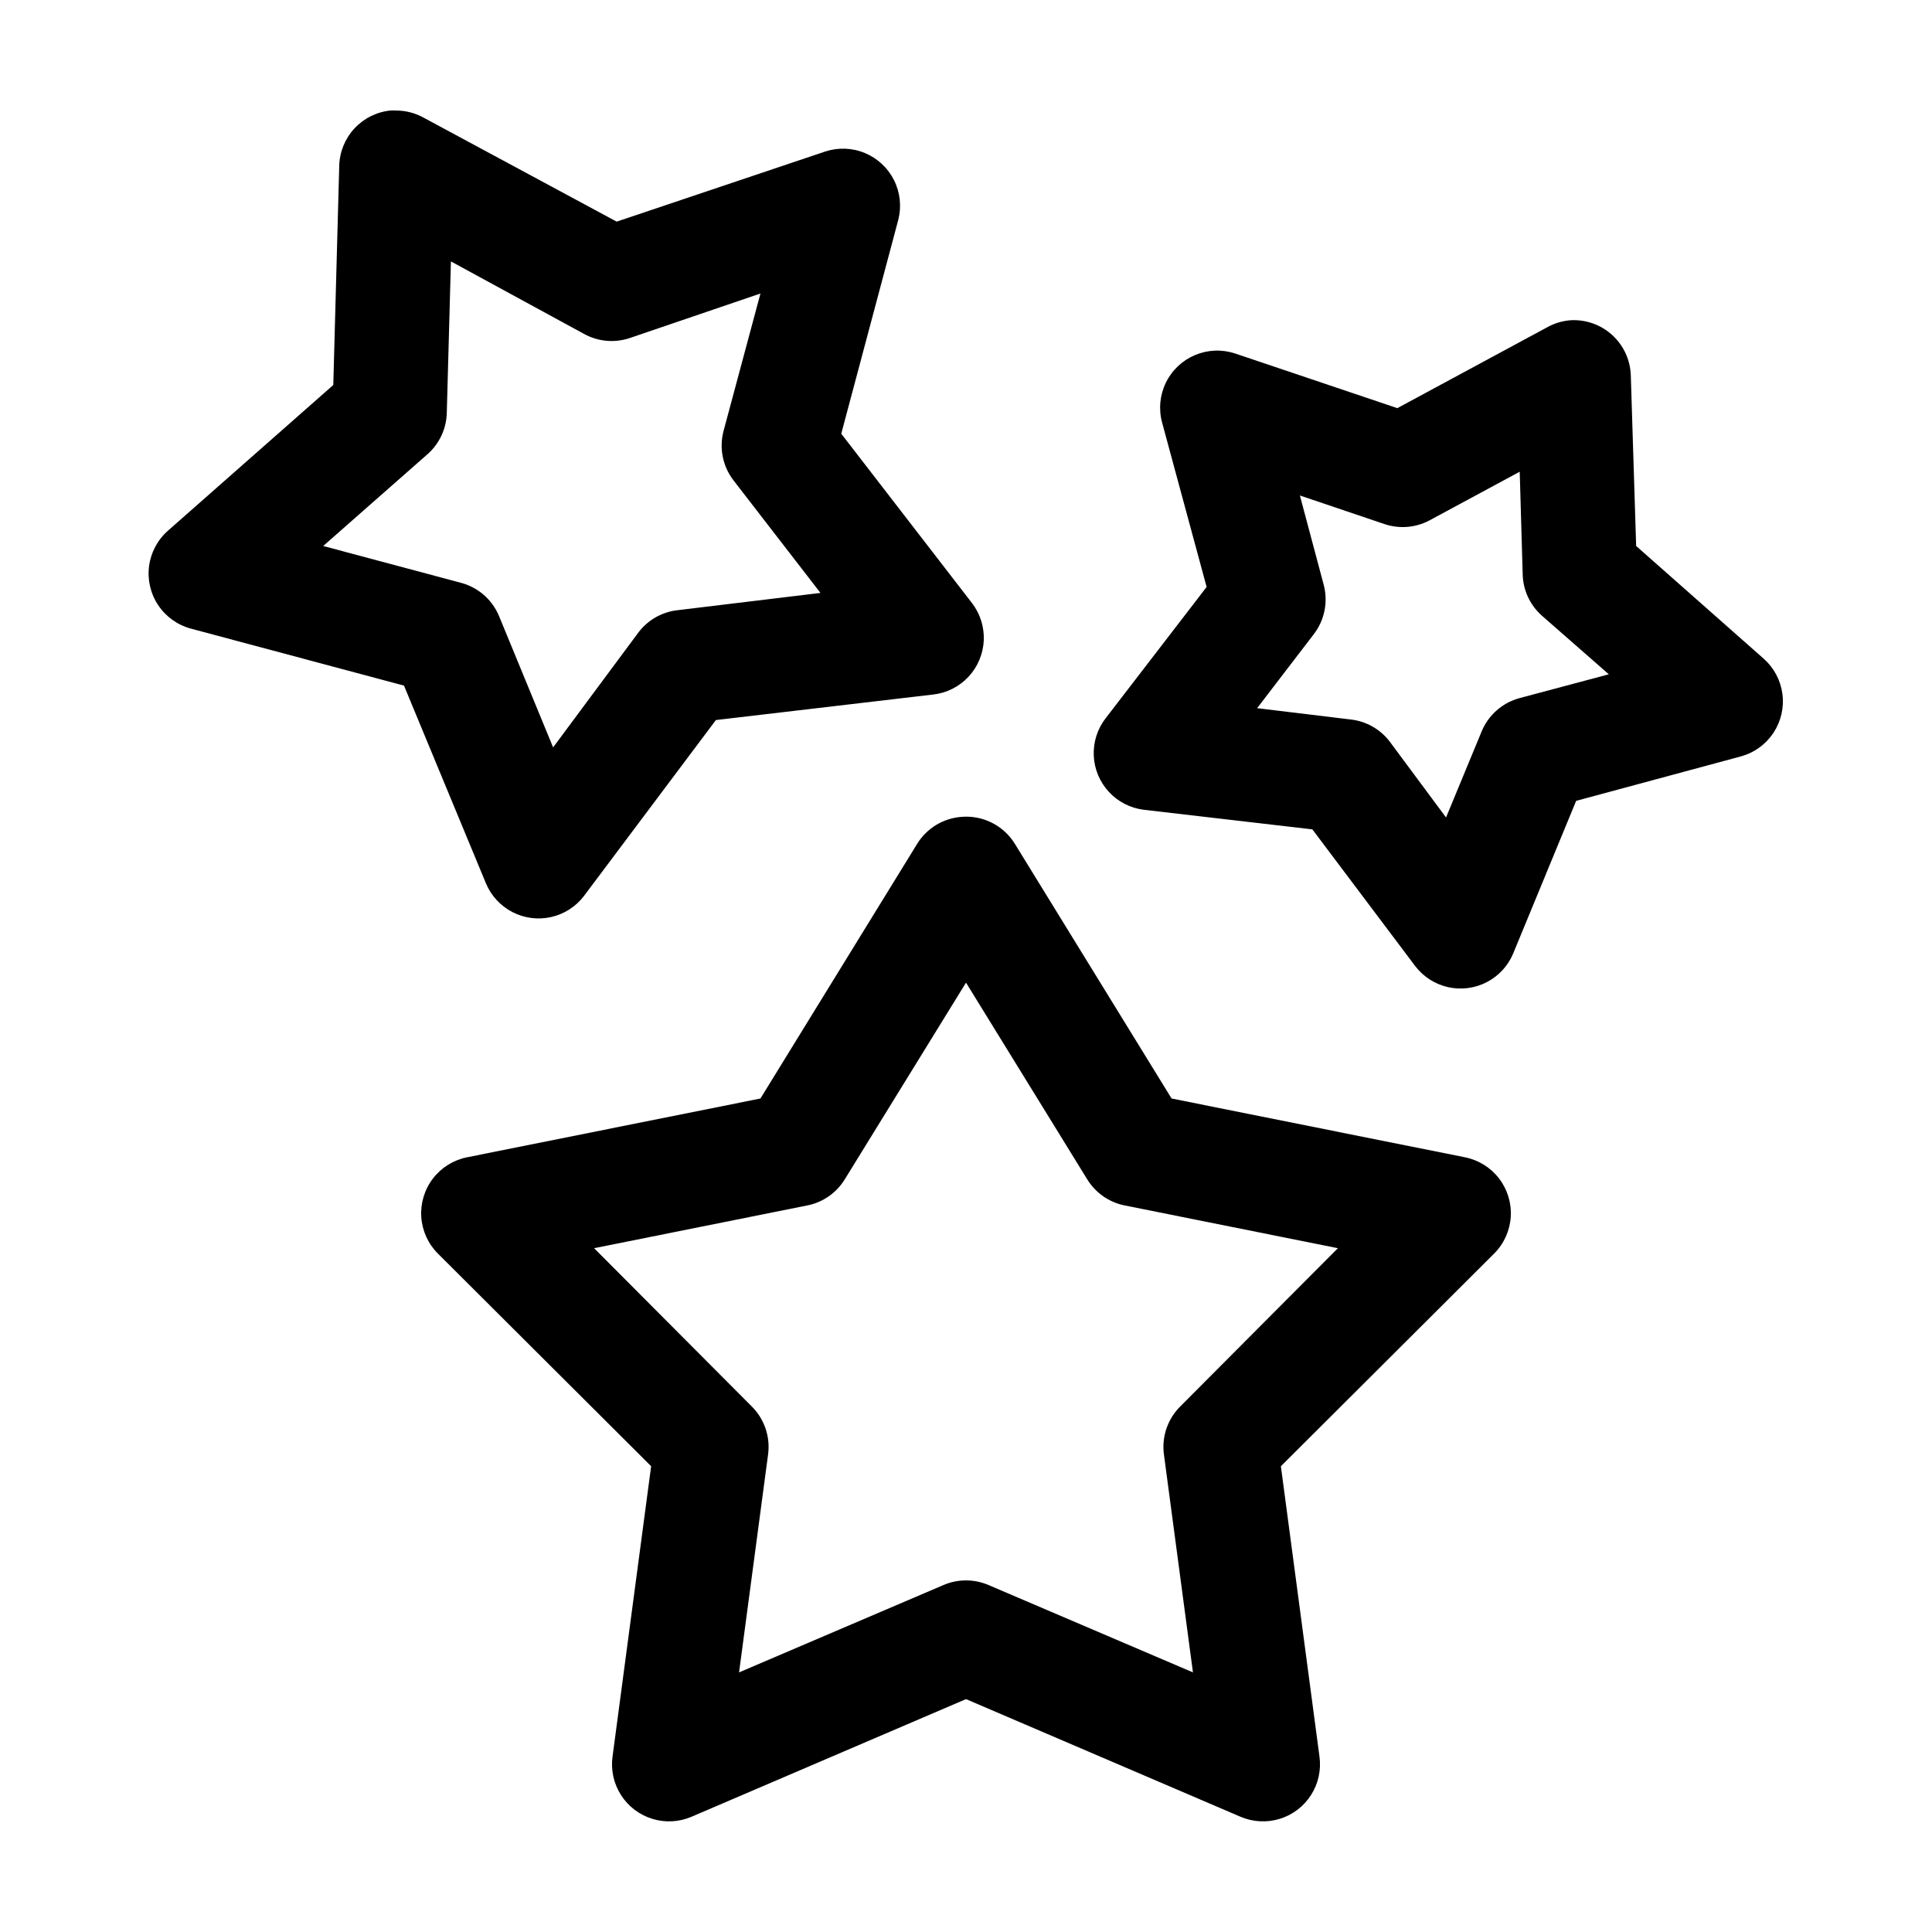
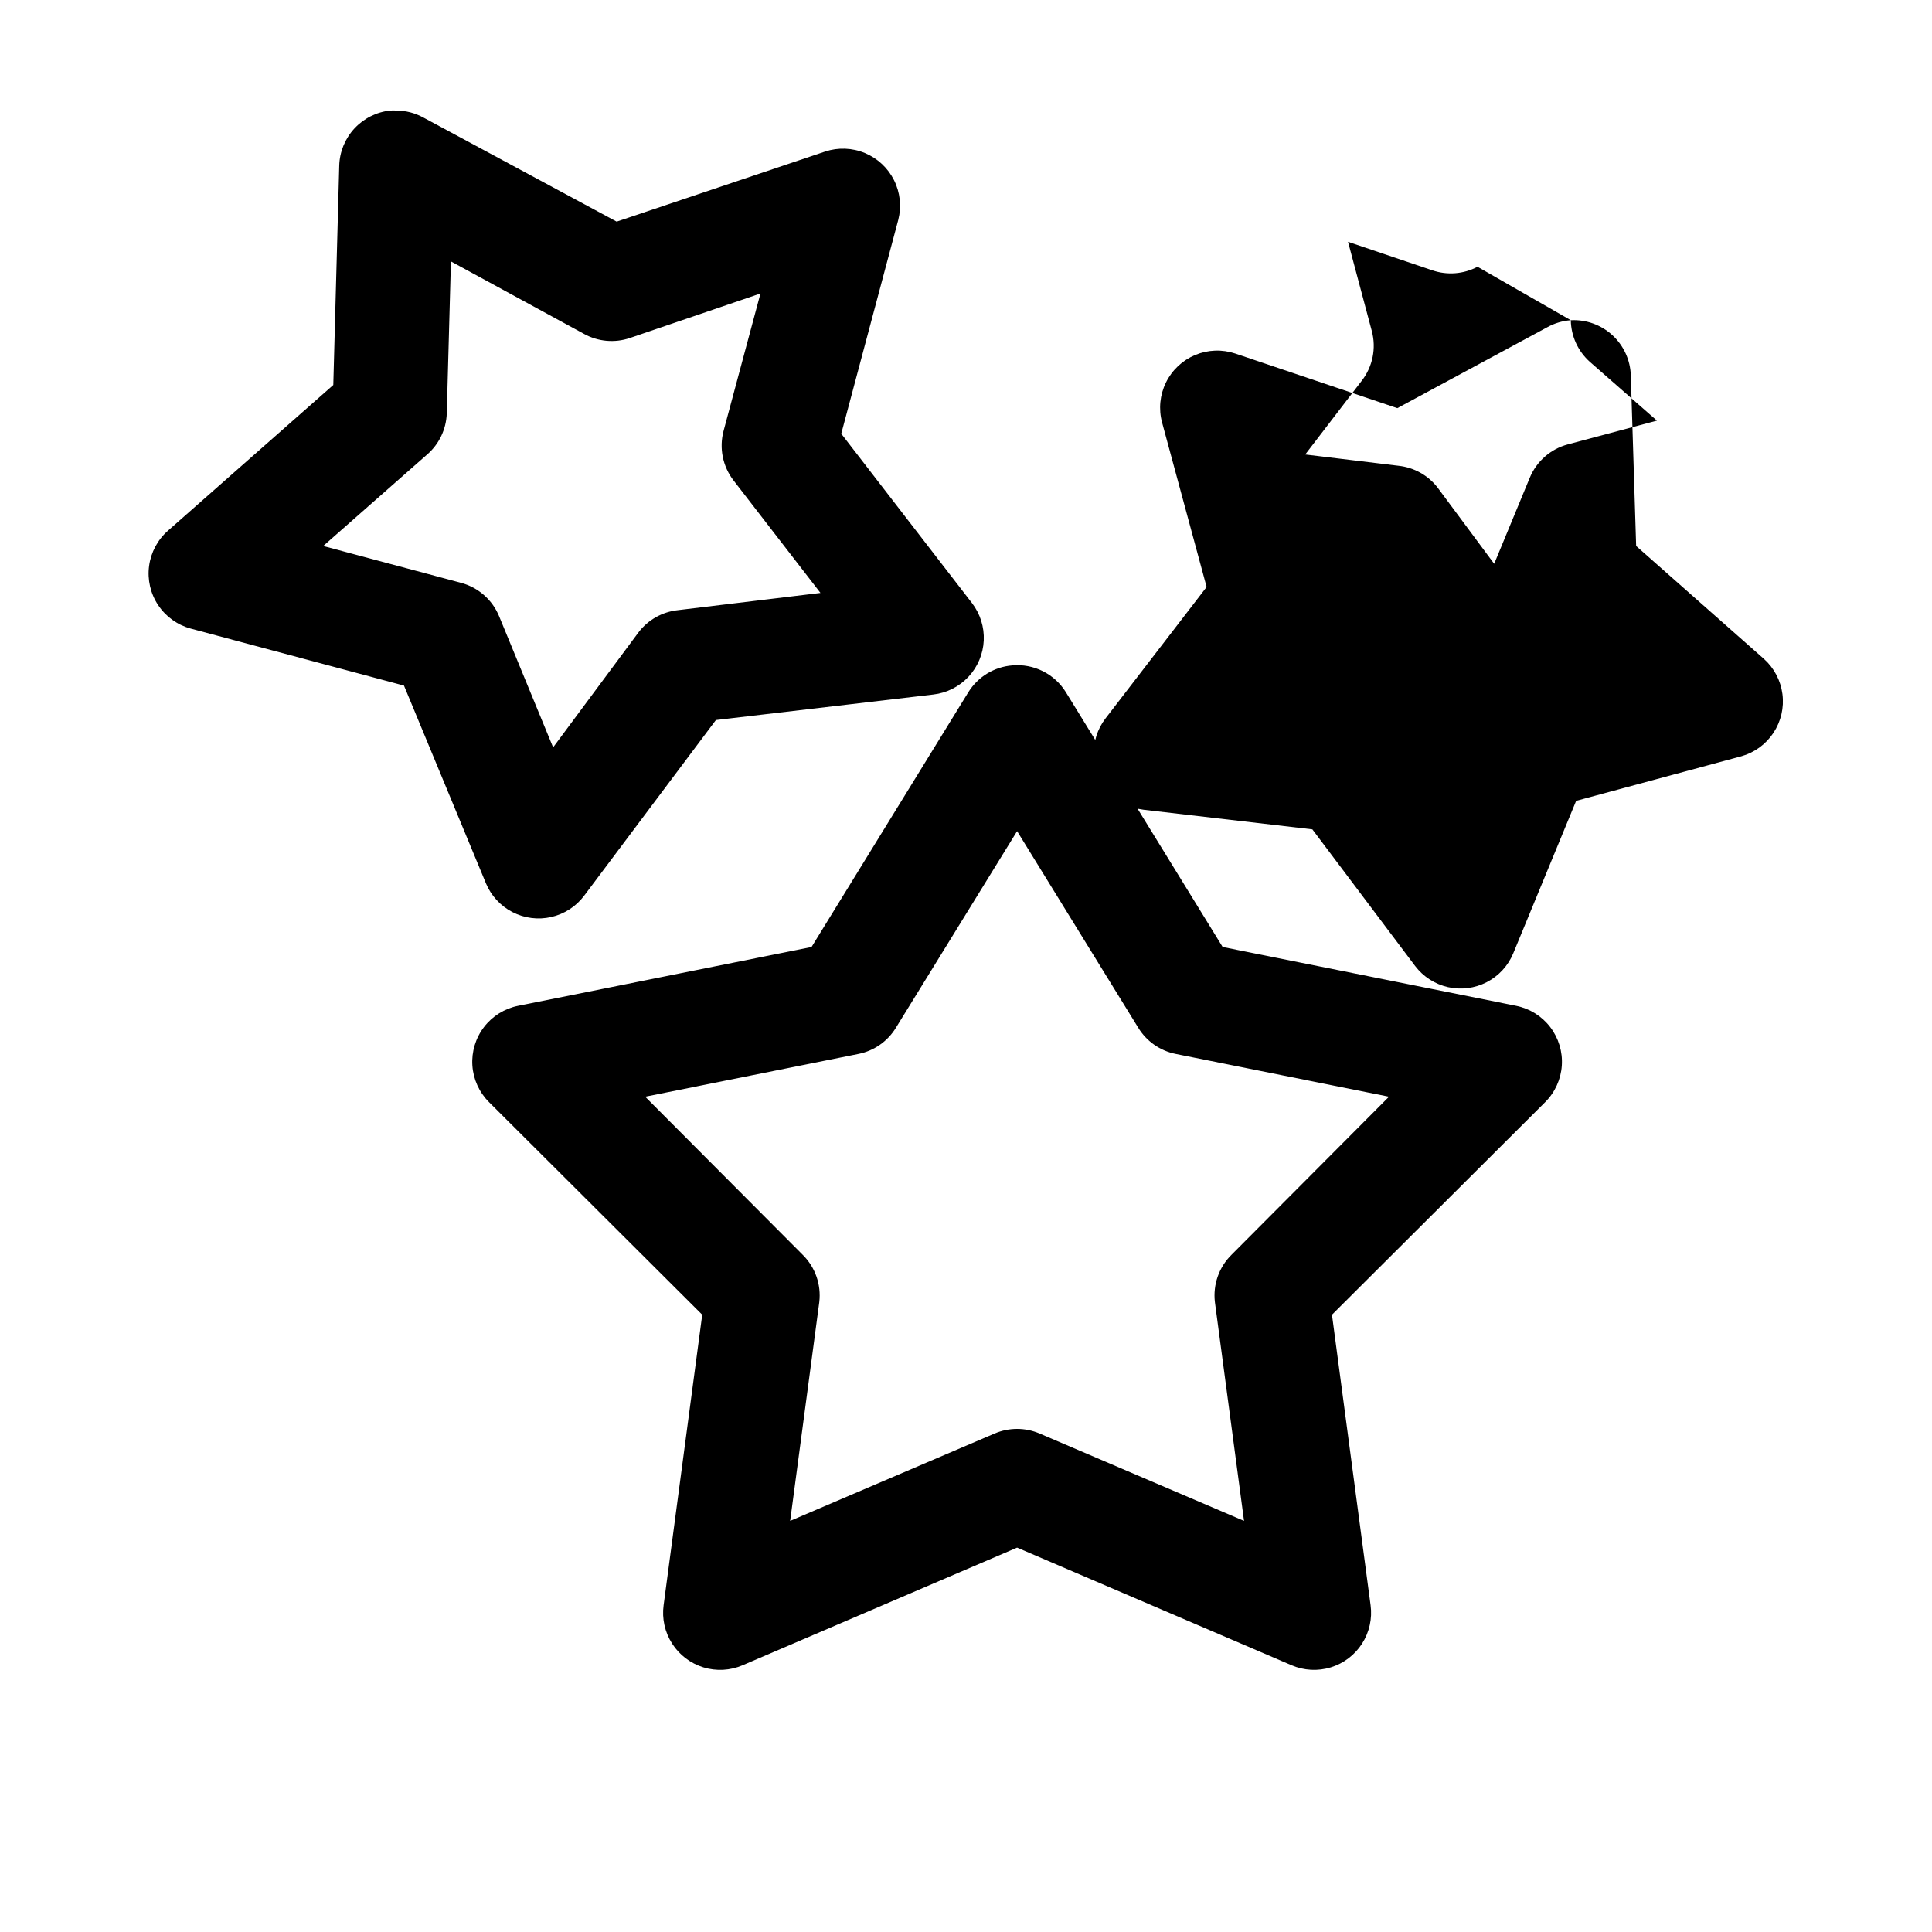
<svg xmlns="http://www.w3.org/2000/svg" fill="#000000" width="800px" height="800px" version="1.1" viewBox="144 144 512 512">
-   <path d="m247.44 173.29c-3.648 0.379-7.035 2.078-9.527 4.769-2.488 2.695-3.918 6.203-4.012 9.871l-1.574 58.098-43.77 38.57c-2.762 2.41-4.555 5.742-5.043 9.379-0.484 3.633 0.363 7.32 2.391 10.375 2.027 3.051 5.098 5.266 8.637 6.227l56.52 15.113 21.727 52.426c1.375 3.281 3.859 5.969 7.019 7.598 3.16 1.629 6.793 2.094 10.262 1.309 3.469-0.785 6.547-2.769 8.699-5.598l34.949-46.605 57.625-6.769c3.562-0.41 6.859-2.074 9.309-4.695 2.445-2.617 3.883-6.023 4.055-9.605 0.168-3.578-0.941-7.106-3.129-9.945l-34.637-44.867 15.113-56.68c0.898-3.519 0.504-7.242-1.117-10.492s-4.356-5.805-7.707-7.203c-3.352-1.398-7.094-1.547-10.543-0.41l-55.262 18.578-51.168-27.555c-2.215-1.227-4.707-1.875-7.242-1.887-0.523-0.027-1.047-0.027-1.574 0zm16.059 39.988 35.27 19.207c3.707 2.051 8.105 2.453 12.121 1.102l34.637-11.805-9.762 36.367c-1.234 4.586-0.242 9.48 2.676 13.227l22.988 29.754-37.785 4.566c-4.117 0.438-7.871 2.543-10.391 5.824l-22.672 30.543-14.328-34.793c-1.805-4.348-5.527-7.606-10.074-8.816l-36.527-9.762 27.551-24.246c3.164-2.746 5.043-6.68 5.195-10.863zm296.78 15.586c-2.215 0.16-4.363 0.805-6.297 1.891l-39.676 21.41-42.98-14.484c-3.473-1.152-7.242-1.008-10.613 0.406-3.371 1.414-6.117 4.004-7.727 7.289-1.609 3.281-1.973 7.039-1.027 10.57l11.809 43.609-26.766 34.797c-2.184 2.824-3.297 6.328-3.144 9.898 0.156 3.566 1.566 6.965 3.988 9.59 2.418 2.629 5.691 4.312 9.234 4.754l44.711 5.199 27.238 36.211c2.152 2.828 5.231 4.812 8.699 5.598 3.465 0.781 7.098 0.32 10.258-1.309 3.164-1.629 5.648-4.316 7.019-7.598l16.691-40.461 43.766-11.809c3.496-0.98 6.519-3.188 8.52-6.215 2-3.031 2.848-6.676 2.379-10.277-0.465-3.598-2.207-6.91-4.914-9.328l-33.852-29.914-1.414-45.184c-0.125-4.066-1.879-7.914-4.871-10.668-2.992-2.754-6.969-4.188-11.031-3.977zm-13.539 40.148 0.785 27.078c0.07 4.219 1.895 8.211 5.039 11.023l17.789 15.586-23.613 6.297c-4.551 1.211-8.273 4.469-10.078 8.816l-9.445 22.828-14.957-20.152c-2.519-3.281-6.277-5.387-10.391-5.824l-24.719-2.992 14.957-19.52c2.918-3.746 3.91-8.645 2.676-13.227l-6.297-23.617 22.355 7.559c3.949 1.348 8.277 1.008 11.965-0.945zm-148 91.473c-4.789 0.375-9.113 3.008-11.648 7.086l-41.566 67.543-77.773 15.586c-3.594 0.719-6.801 2.723-9.027 5.629-2.227 2.91-3.32 6.531-3.082 10.184 0.242 3.656 1.805 7.102 4.394 9.691l56.52 56.363-10.234 76.988c-0.477 3.547 0.324 7.148 2.254 10.164 1.934 3.016 4.871 5.246 8.293 6.297 3.422 1.051 7.106 0.852 10.395-0.559l72.738-31.172 72.734 31.172c3.293 1.41 6.977 1.609 10.398 0.559 3.422-1.051 6.359-3.281 8.289-6.297s2.731-6.617 2.254-10.164l-10.234-76.988 56.523-56.363c2.59-2.59 4.148-6.035 4.391-9.691 0.242-3.652-0.855-7.273-3.082-10.184-2.227-2.906-5.434-4.91-9.023-5.629l-77.777-15.586-41.562-67.543c-1.477-2.375-3.582-4.297-6.082-5.547-2.504-1.254-5.305-1.785-8.09-1.539zm1.262 43.926 32.117 52.113c2.195 3.59 5.793 6.102 9.918 6.926l56.52 11.336-41.719 41.879c-3.344 3.289-4.973 7.941-4.41 12.598l7.715 57.938-54.16-23.145c-3.816-1.645-8.145-1.645-11.965 0l-54.16 23.145 7.715-57.938c0.562-4.656-1.062-9.309-4.406-12.598l-41.723-41.879 56.52-11.336c4.129-0.824 7.723-3.336 9.918-6.926z" />
+   <path d="m247.44 173.29c-3.648 0.379-7.035 2.078-9.527 4.769-2.488 2.695-3.918 6.203-4.012 9.871l-1.574 58.098-43.77 38.57c-2.762 2.41-4.555 5.742-5.043 9.379-0.484 3.633 0.363 7.32 2.391 10.375 2.027 3.051 5.098 5.266 8.637 6.227l56.52 15.113 21.727 52.426c1.375 3.281 3.859 5.969 7.019 7.598 3.16 1.629 6.793 2.094 10.262 1.309 3.469-0.785 6.547-2.769 8.699-5.598l34.949-46.605 57.625-6.769c3.562-0.41 6.859-2.074 9.309-4.695 2.445-2.617 3.883-6.023 4.055-9.605 0.168-3.578-0.941-7.106-3.129-9.945l-34.637-44.867 15.113-56.68c0.898-3.519 0.504-7.242-1.117-10.492s-4.356-5.805-7.707-7.203c-3.352-1.398-7.094-1.547-10.543-0.41l-55.262 18.578-51.168-27.555c-2.215-1.227-4.707-1.875-7.242-1.887-0.523-0.027-1.047-0.027-1.574 0zm16.059 39.988 35.27 19.207c3.707 2.051 8.105 2.453 12.121 1.102l34.637-11.805-9.762 36.367c-1.234 4.586-0.242 9.48 2.676 13.227l22.988 29.754-37.785 4.566c-4.117 0.438-7.871 2.543-10.391 5.824l-22.672 30.543-14.328-34.793c-1.805-4.348-5.527-7.606-10.074-8.816l-36.527-9.762 27.551-24.246c3.164-2.746 5.043-6.68 5.195-10.863zm296.78 15.586c-2.215 0.16-4.363 0.805-6.297 1.891l-39.676 21.41-42.98-14.484c-3.473-1.152-7.242-1.008-10.613 0.406-3.371 1.414-6.117 4.004-7.727 7.289-1.609 3.281-1.973 7.039-1.027 10.57l11.809 43.609-26.766 34.797c-2.184 2.824-3.297 6.328-3.144 9.898 0.156 3.566 1.566 6.965 3.988 9.59 2.418 2.629 5.691 4.312 9.234 4.754l44.711 5.199 27.238 36.211c2.152 2.828 5.231 4.812 8.699 5.598 3.465 0.781 7.098 0.32 10.258-1.309 3.164-1.629 5.648-4.316 7.019-7.598l16.691-40.461 43.766-11.809c3.496-0.98 6.519-3.188 8.52-6.215 2-3.031 2.848-6.676 2.379-10.277-0.465-3.598-2.207-6.91-4.914-9.328l-33.852-29.914-1.414-45.184c-0.125-4.066-1.879-7.914-4.871-10.668-2.992-2.754-6.969-4.188-11.031-3.977zc0.07 4.219 1.895 8.211 5.039 11.023l17.789 15.586-23.613 6.297c-4.551 1.211-8.273 4.469-10.078 8.816l-9.445 22.828-14.957-20.152c-2.519-3.281-6.277-5.387-10.391-5.824l-24.719-2.992 14.957-19.52c2.918-3.746 3.91-8.645 2.676-13.227l-6.297-23.617 22.355 7.559c3.949 1.348 8.277 1.008 11.965-0.945zm-148 91.473c-4.789 0.375-9.113 3.008-11.648 7.086l-41.566 67.543-77.773 15.586c-3.594 0.719-6.801 2.723-9.027 5.629-2.227 2.91-3.32 6.531-3.082 10.184 0.242 3.656 1.805 7.102 4.394 9.691l56.52 56.363-10.234 76.988c-0.477 3.547 0.324 7.148 2.254 10.164 1.934 3.016 4.871 5.246 8.293 6.297 3.422 1.051 7.106 0.852 10.395-0.559l72.738-31.172 72.734 31.172c3.293 1.41 6.977 1.609 10.398 0.559 3.422-1.051 6.359-3.281 8.289-6.297s2.731-6.617 2.254-10.164l-10.234-76.988 56.523-56.363c2.59-2.59 4.148-6.035 4.391-9.691 0.242-3.652-0.855-7.273-3.082-10.184-2.227-2.906-5.434-4.91-9.023-5.629l-77.777-15.586-41.562-67.543c-1.477-2.375-3.582-4.297-6.082-5.547-2.504-1.254-5.305-1.785-8.09-1.539zm1.262 43.926 32.117 52.113c2.195 3.59 5.793 6.102 9.918 6.926l56.52 11.336-41.719 41.879c-3.344 3.289-4.973 7.941-4.41 12.598l7.715 57.938-54.16-23.145c-3.816-1.645-8.145-1.645-11.965 0l-54.16 23.145 7.715-57.938c0.562-4.656-1.062-9.309-4.406-12.598l-41.723-41.879 56.52-11.336c4.129-0.824 7.723-3.336 9.918-6.926z" />
</svg>